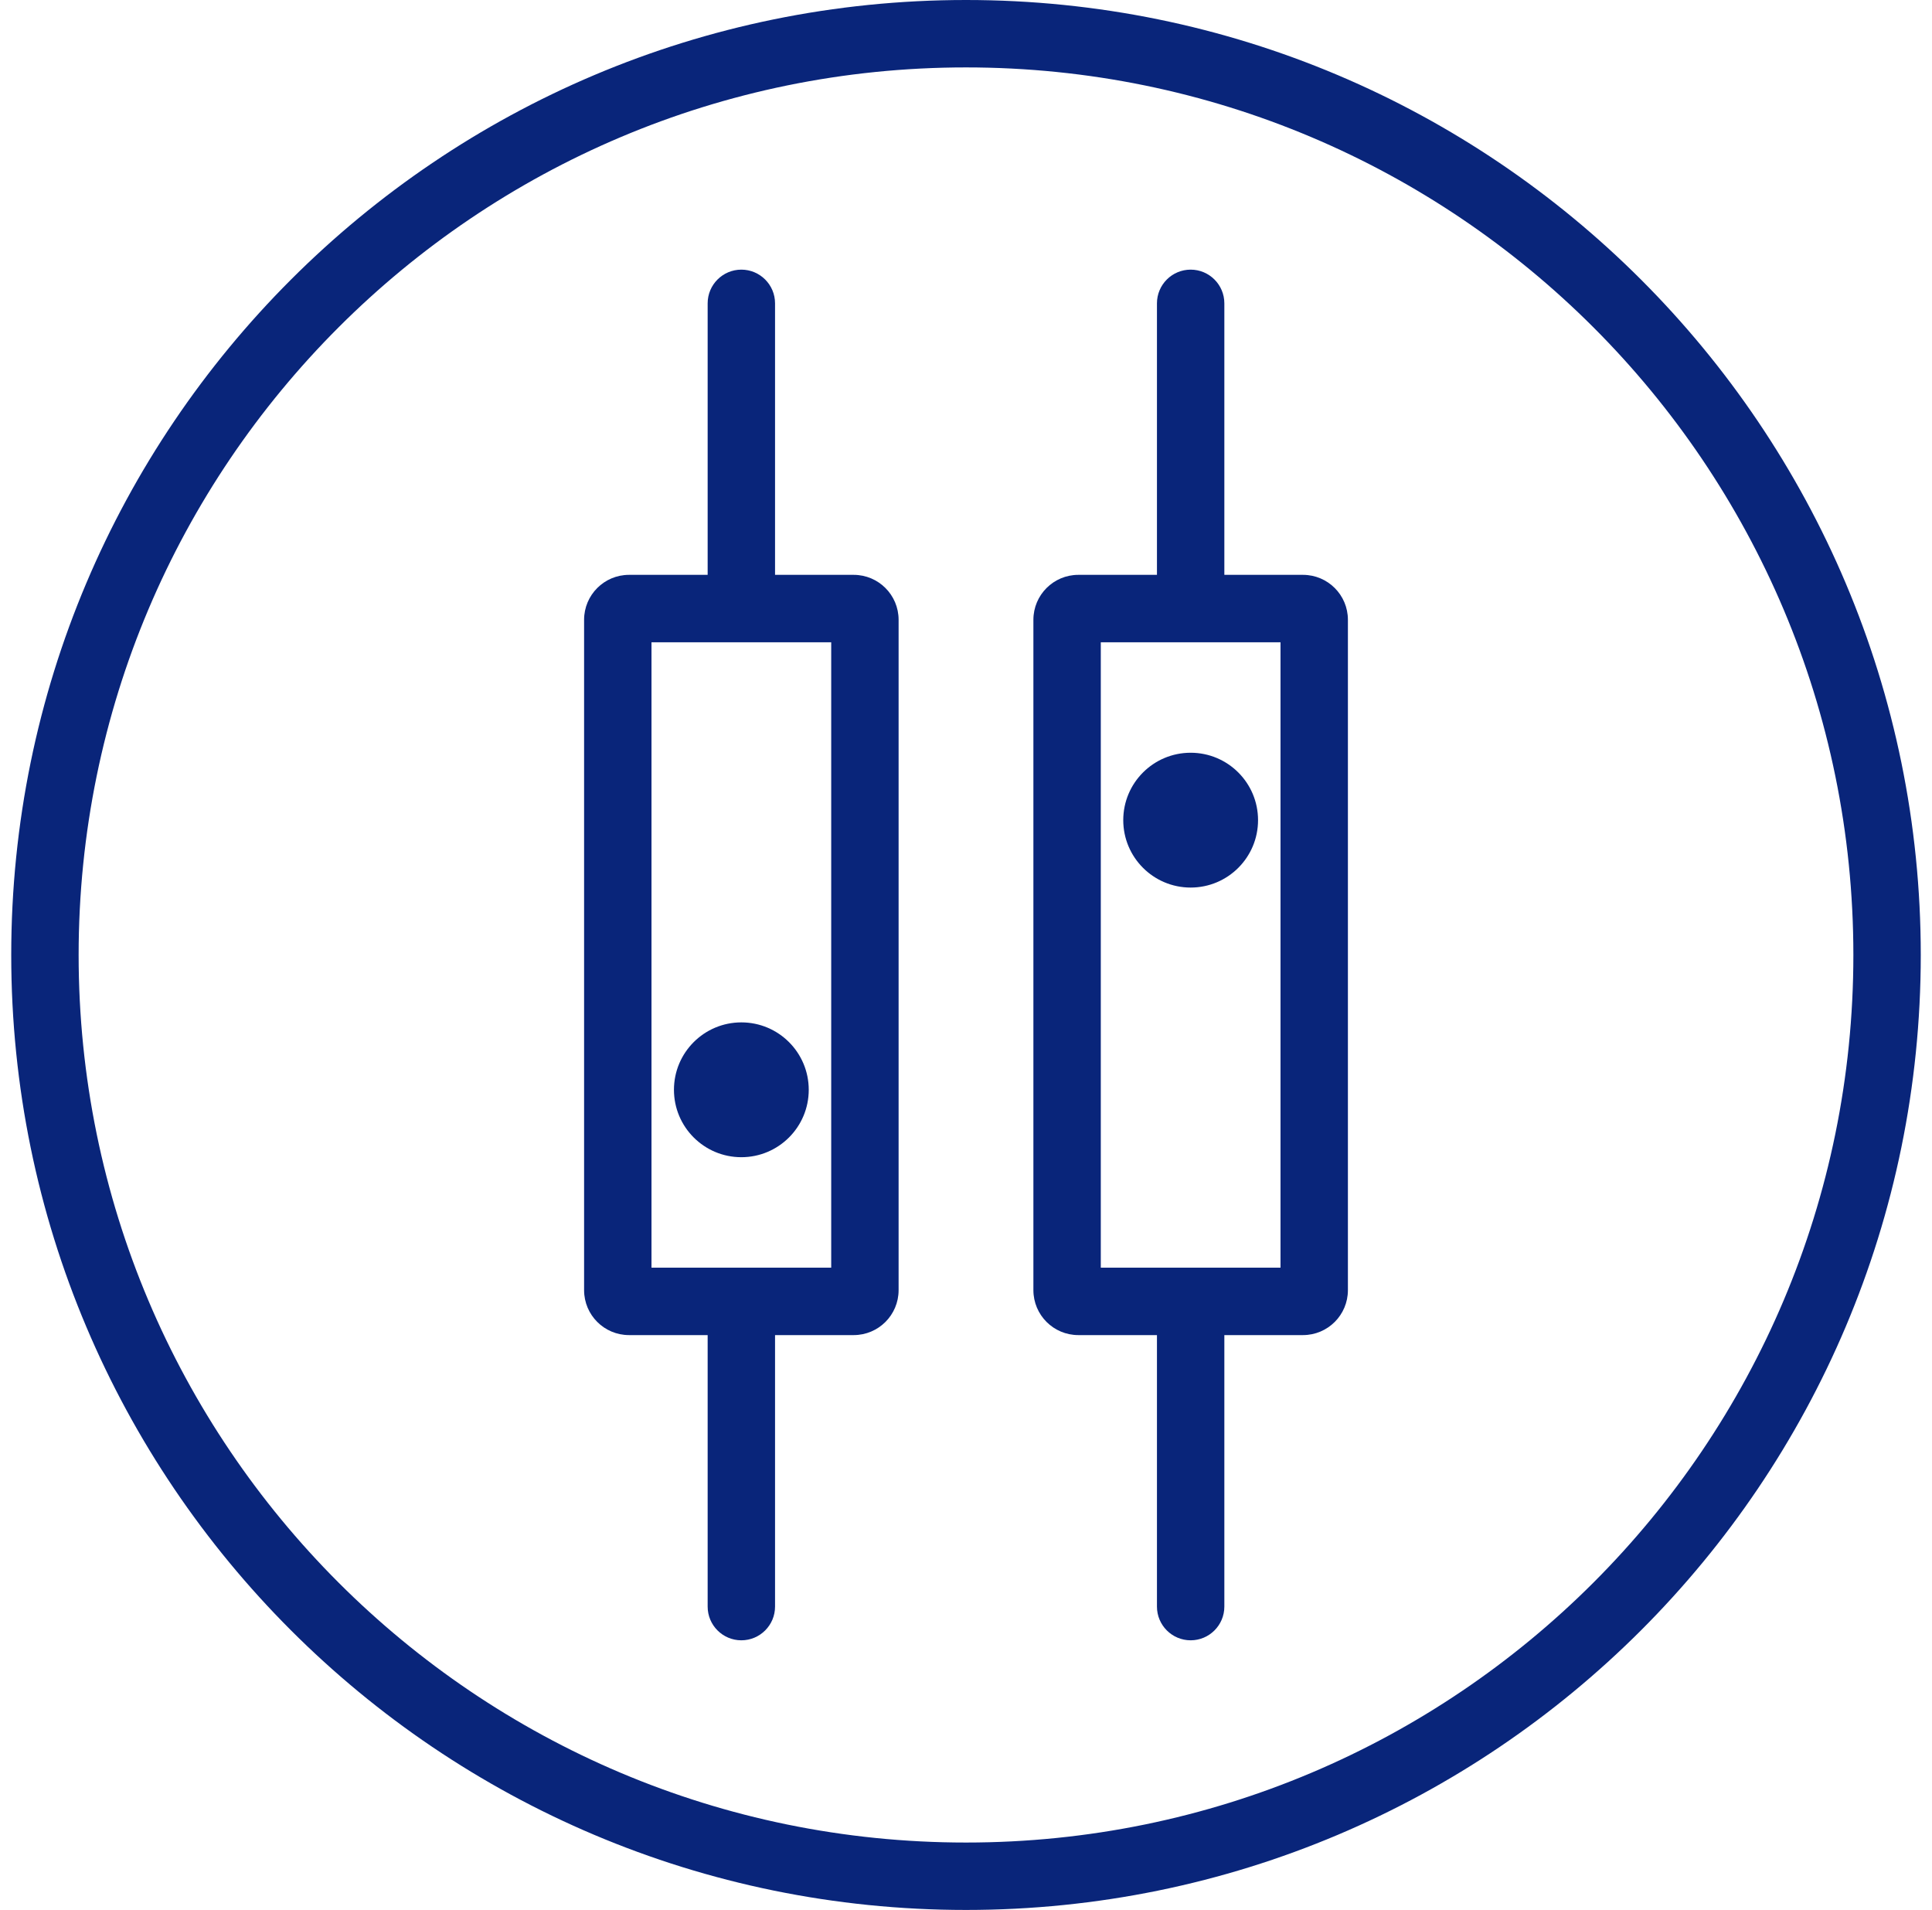
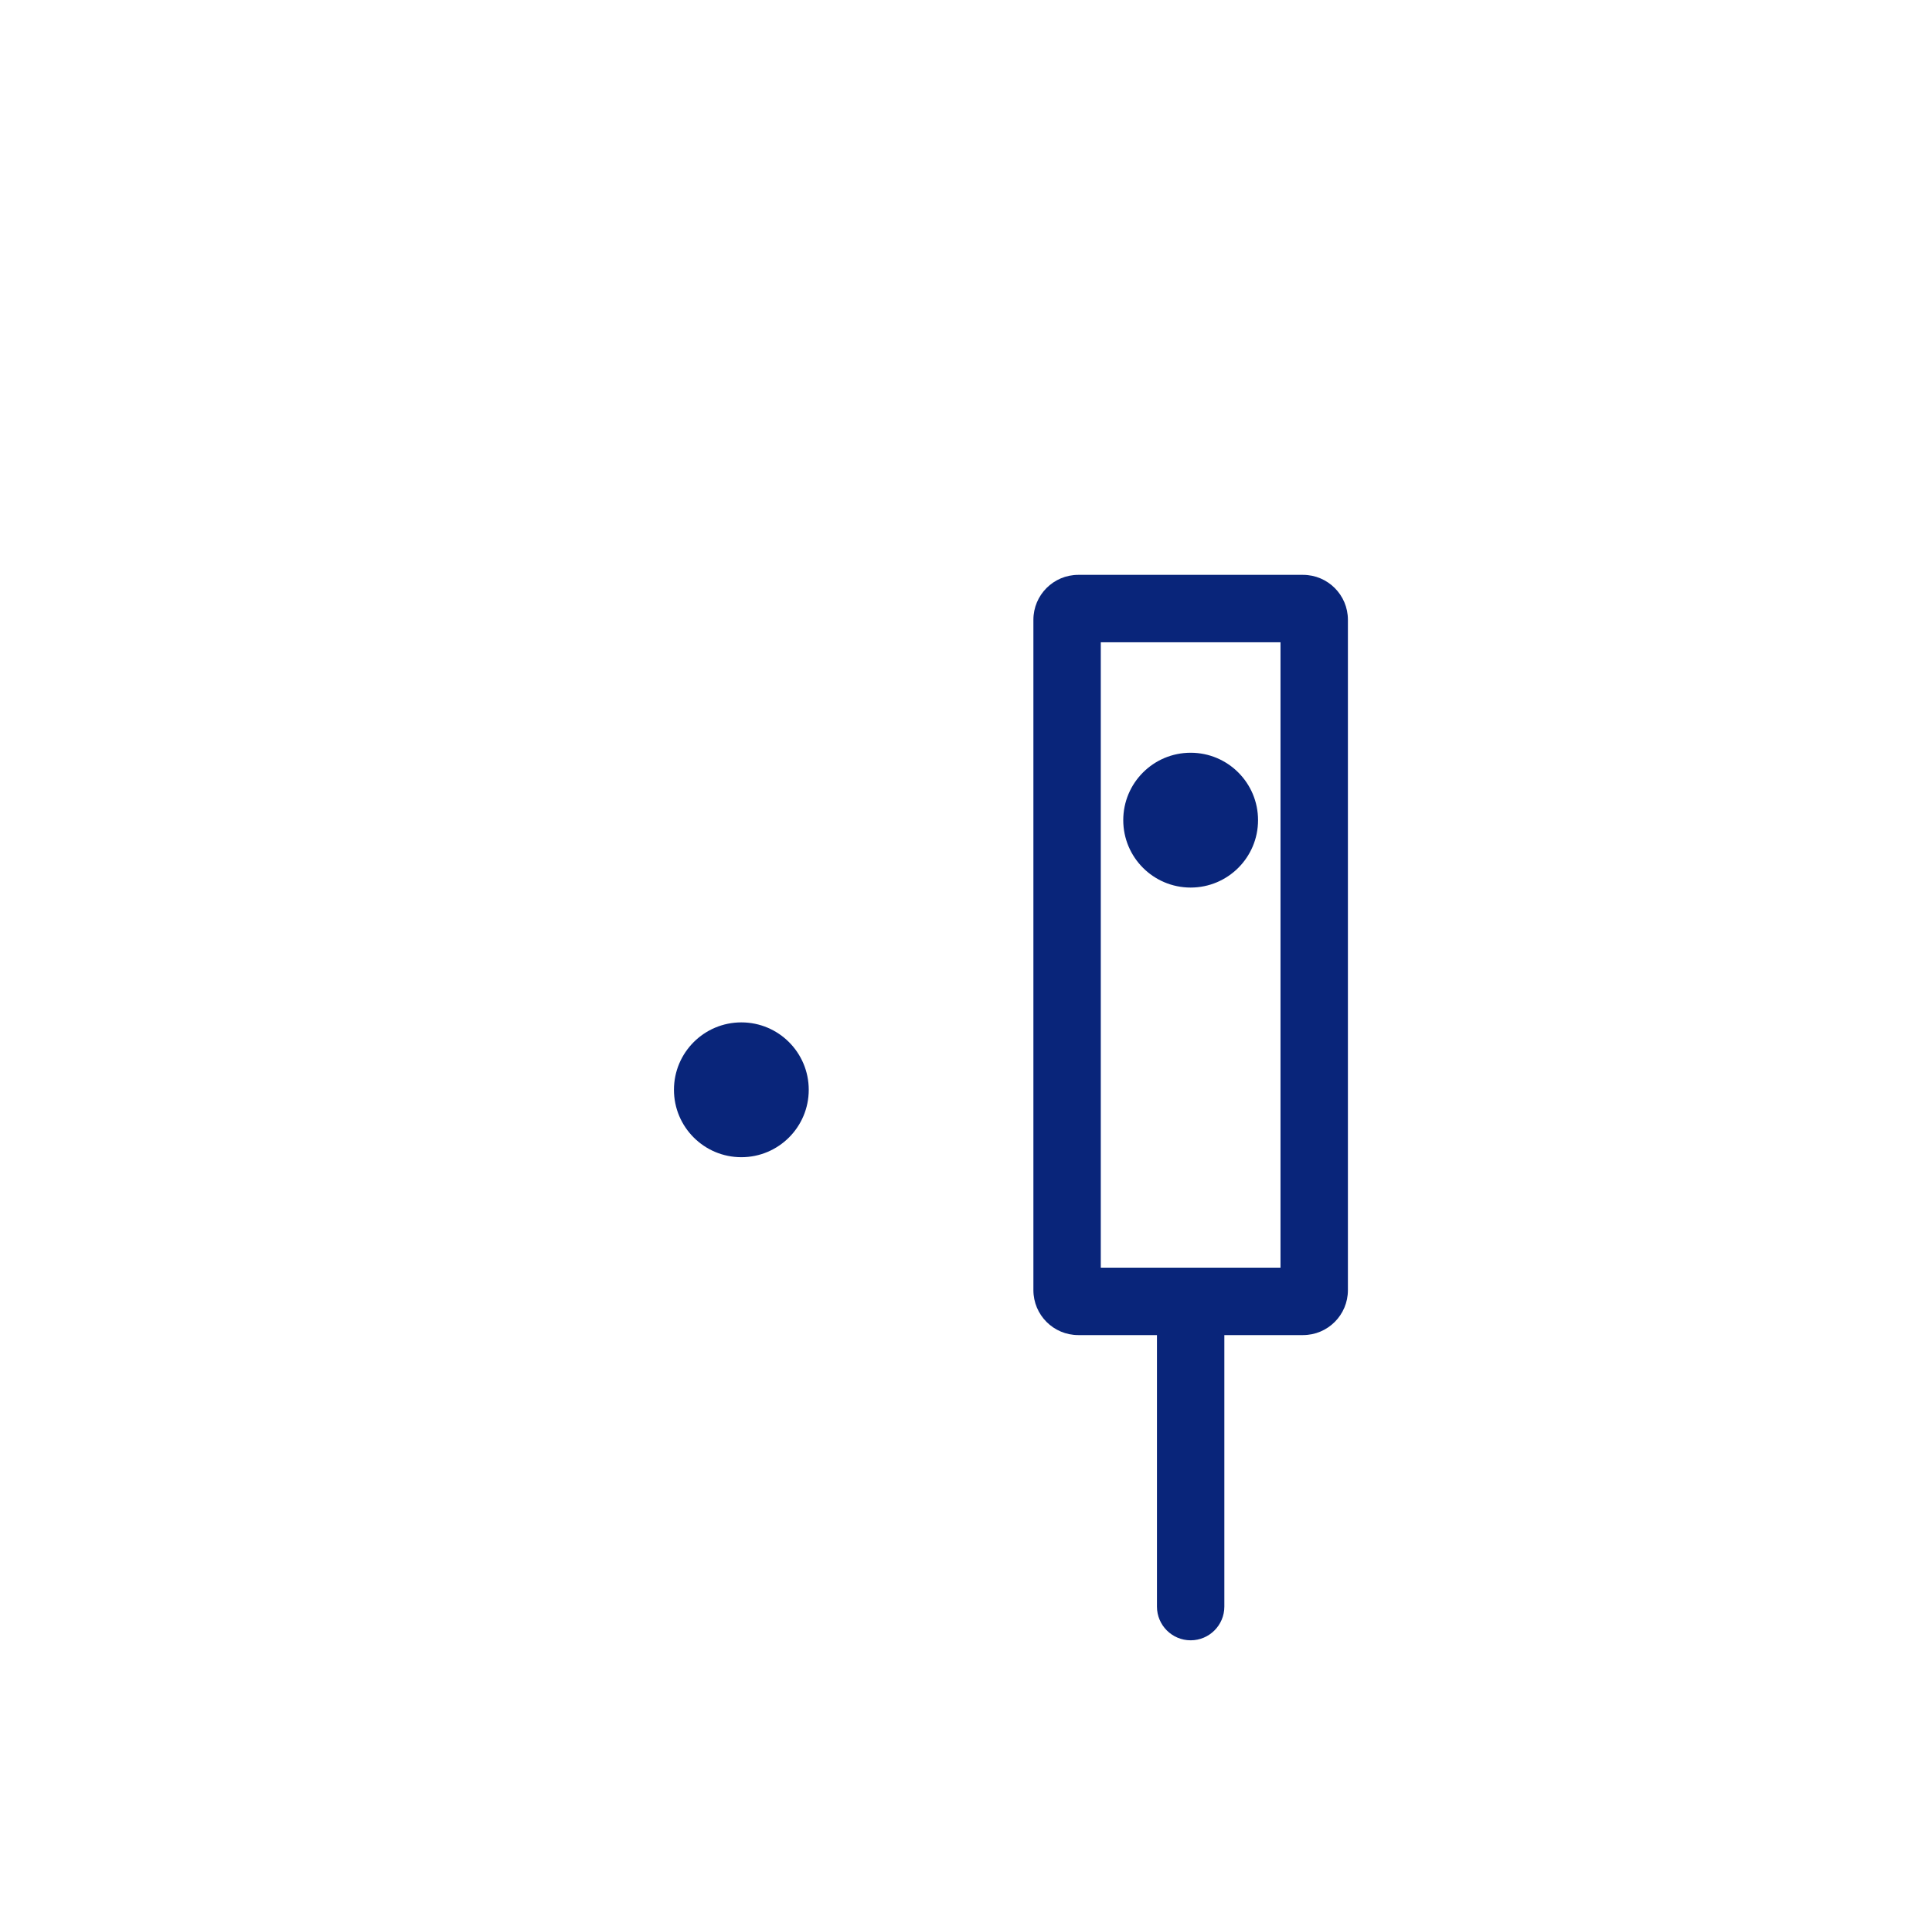
<svg xmlns="http://www.w3.org/2000/svg" width="86" height="85" viewBox="0 0 86 85" fill="none">
-   <path fill-rule="evenodd" clip-rule="evenodd" d="M43 3C21.185 3 3.5 20.685 3.5 42.5C3.5 64.315 21.185 82 43 82C64.815 82 82.5 64.315 82.5 42.5C82.5 20.685 64.815 3 43 3ZM0.5 42.5C0.5 19.028 19.528 0 43 0C66.472 0 85.5 19.028 85.5 42.5C85.5 65.972 66.472 85 43 85C19.528 85 0.5 65.972 0.5 42.5Z" fill="#09257A" />
-   <path fill-rule="evenodd" clip-rule="evenodd" d="M33 12C33.828 12 34.5 12.672 34.5 13.5L34.5 26.792C34.5 27.62 33.828 28.292 33 28.292C32.172 28.292 31.5 27.62 31.5 26.792L31.5 13.5C31.5 12.672 32.172 12 33 12Z" fill="#09257A" />
-   <path fill-rule="evenodd" clip-rule="evenodd" d="M33 73C32.172 73 31.5 72.328 31.5 71.5L31.5 58.208C31.5 57.38 32.172 56.708 33 56.708C33.828 56.708 34.5 57.38 34.5 58.208L34.5 71.5C34.5 72.328 33.828 73 33 73Z" fill="#09257A" />
-   <path fill-rule="evenodd" clip-rule="evenodd" d="M29 28.583V56.417H37V28.583H29ZM28 25.583C26.895 25.583 26 26.479 26 27.583V57.417C26 58.521 26.895 59.417 28 59.417H38C39.105 59.417 40 58.521 40 57.417V27.583C40 26.479 39.105 25.583 38 25.583H28Z" fill="#09257A" />
  <path fill-rule="evenodd" clip-rule="evenodd" d="M53 73C52.172 73 51.5 72.328 51.5 71.5L51.5 58.208C51.5 57.38 52.172 56.708 53 56.708C53.828 56.708 54.5 57.38 54.5 58.208L54.5 71.5C54.5 72.328 53.828 73 53 73Z" fill="#09257A" />
-   <path fill-rule="evenodd" clip-rule="evenodd" d="M53 12C53.828 12 54.5 12.672 54.5 13.5L54.5 26.792C54.5 27.62 53.828 28.292 53 28.292C52.172 28.292 51.5 27.62 51.5 26.792L51.5 13.5C51.5 12.672 52.172 12 53 12Z" fill="#09257A" />
  <path fill-rule="evenodd" clip-rule="evenodd" d="M57 56.417L57 28.583L49 28.583L49 56.417L57 56.417ZM58 59.417C59.105 59.417 60 58.521 60 57.417L60 27.583C60 26.479 59.105 25.583 58 25.583L48 25.583C46.895 25.583 46 26.479 46 27.583L46 57.417C46 58.521 46.895 59.417 48 59.417L58 59.417Z" fill="#09257A" />
  <path d="M36 48.5C36 50.157 34.657 51.5 33 51.5C31.343 51.5 30 50.157 30 48.5C30 46.843 31.343 45.5 33 45.5C34.657 45.5 36 46.843 36 48.5Z" fill="#09257A" />
  <path d="M56 36.5C56 38.157 54.657 39.5 53 39.5C51.343 39.5 50 38.157 50 36.5C50 34.843 51.343 33.5 53 33.5C54.657 33.5 56 34.843 56 36.5Z" fill="#09257A" />
</svg>